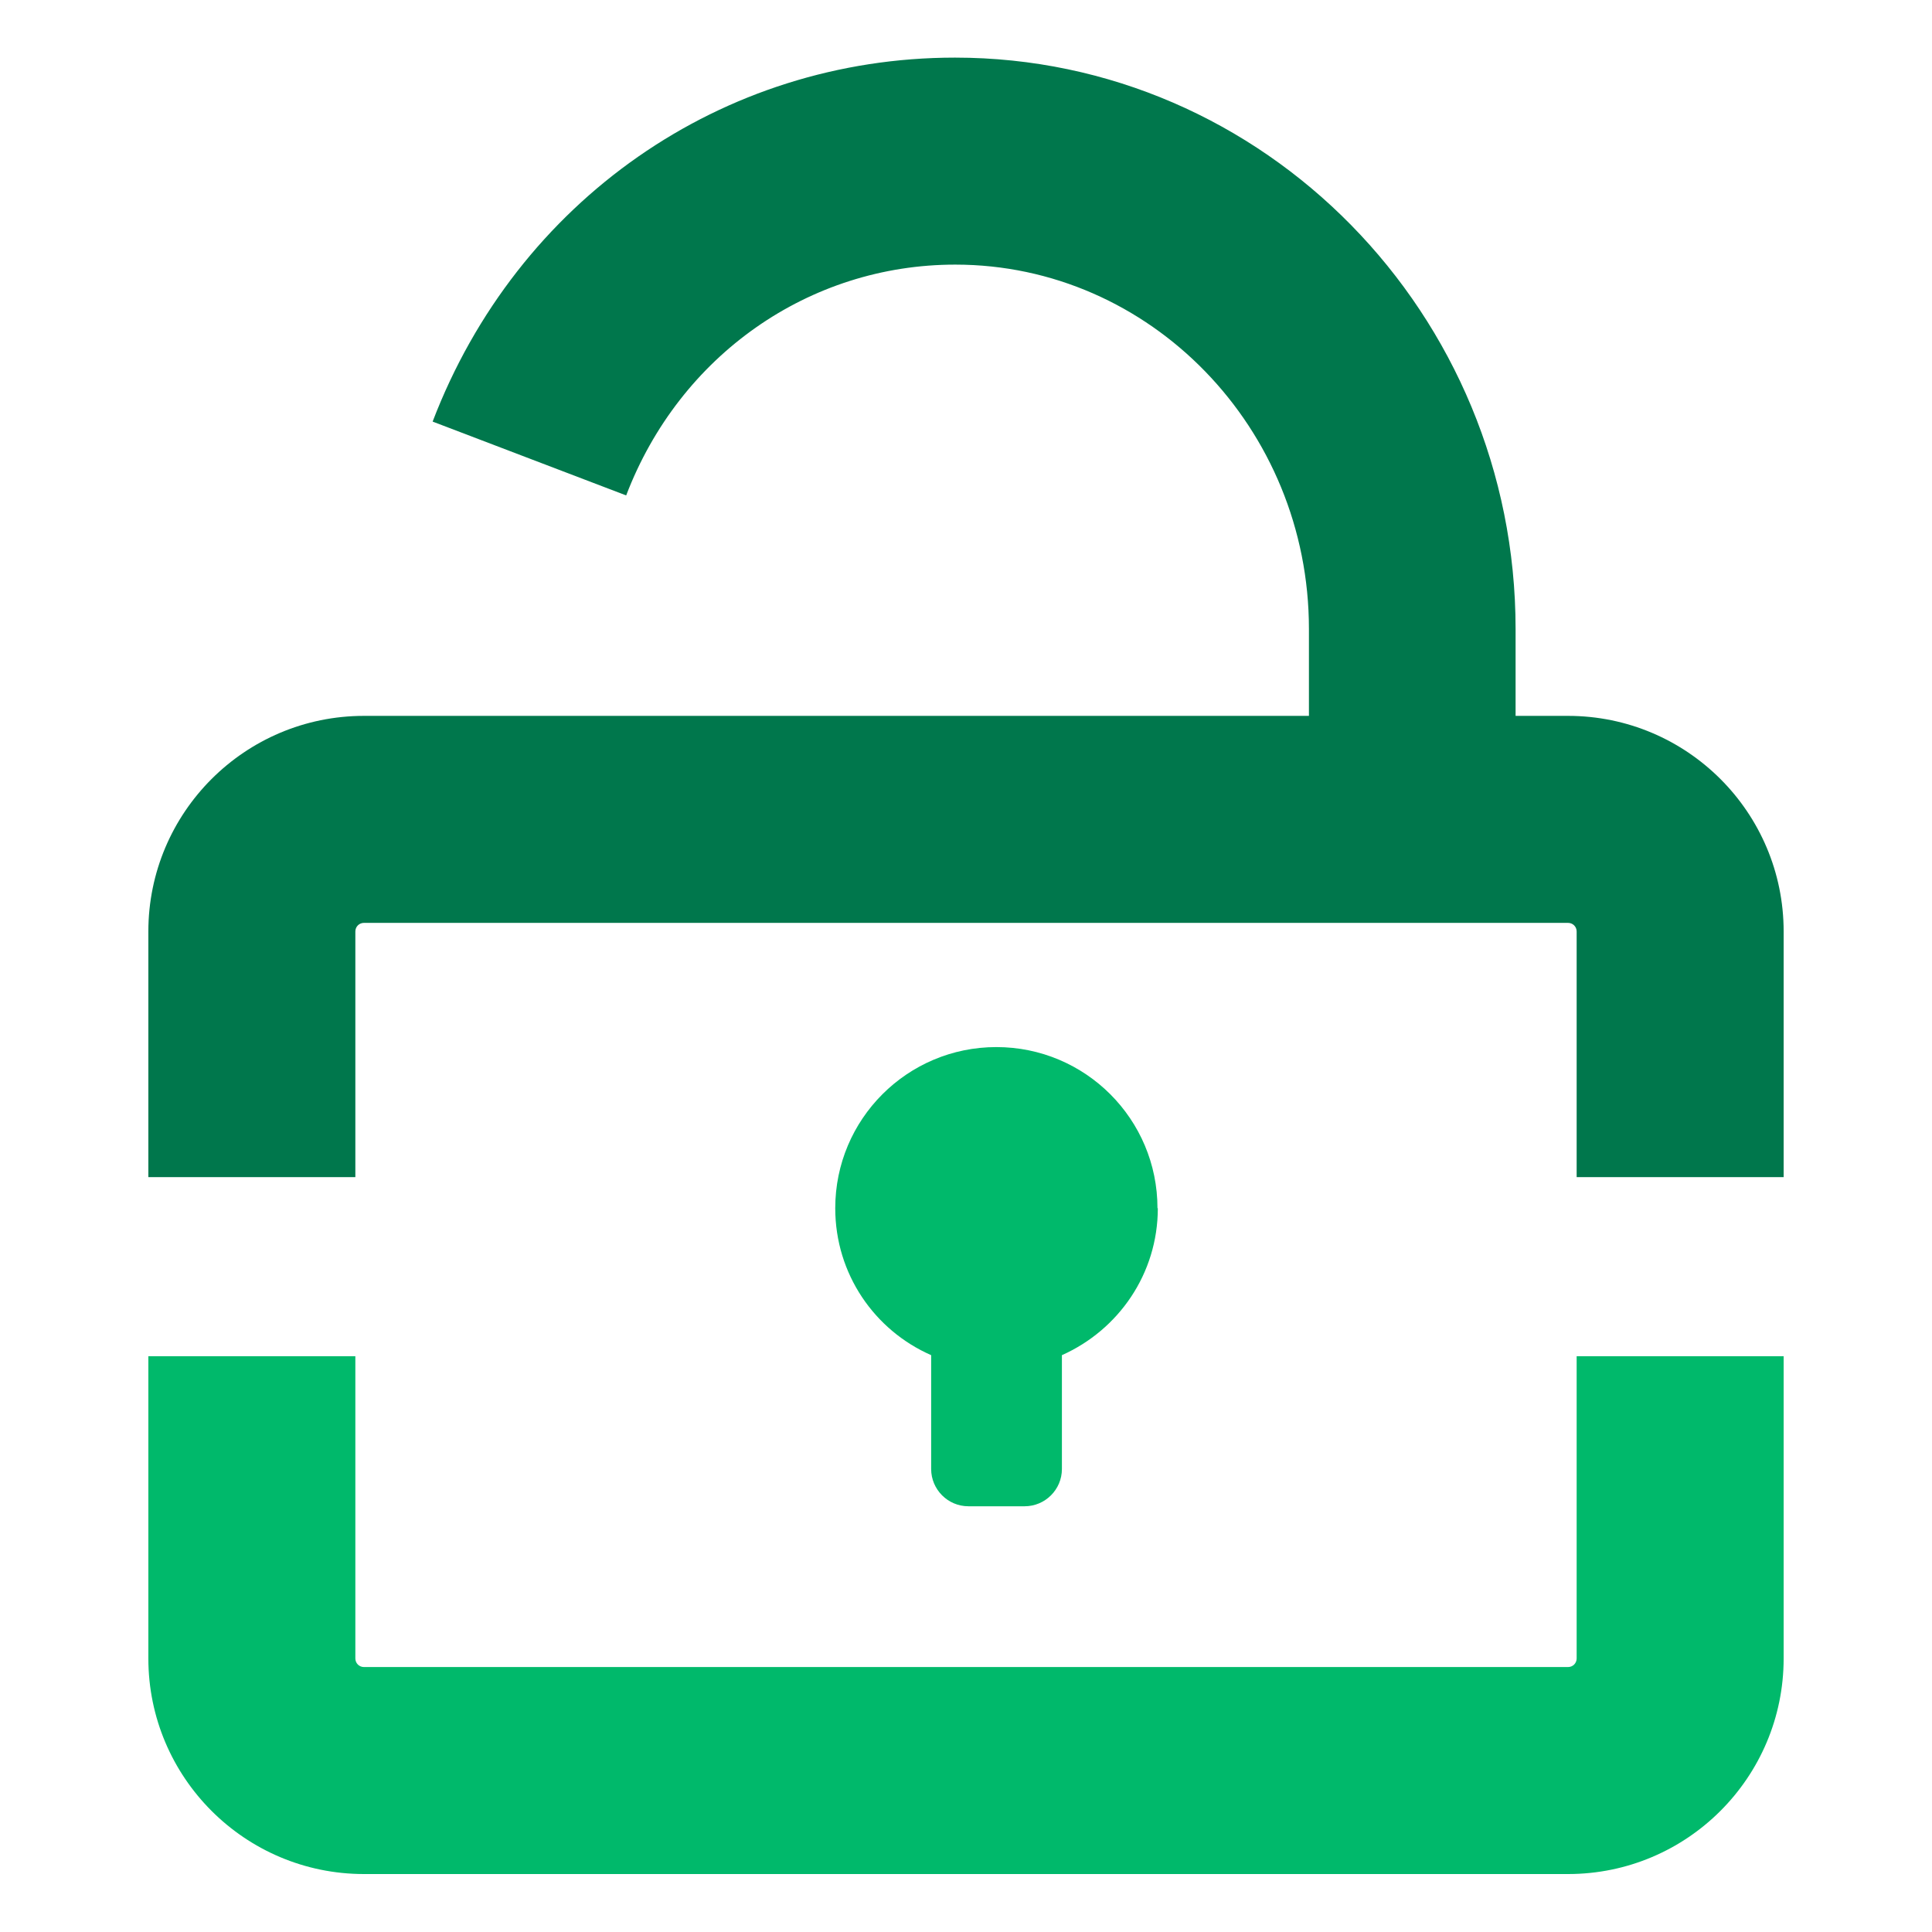
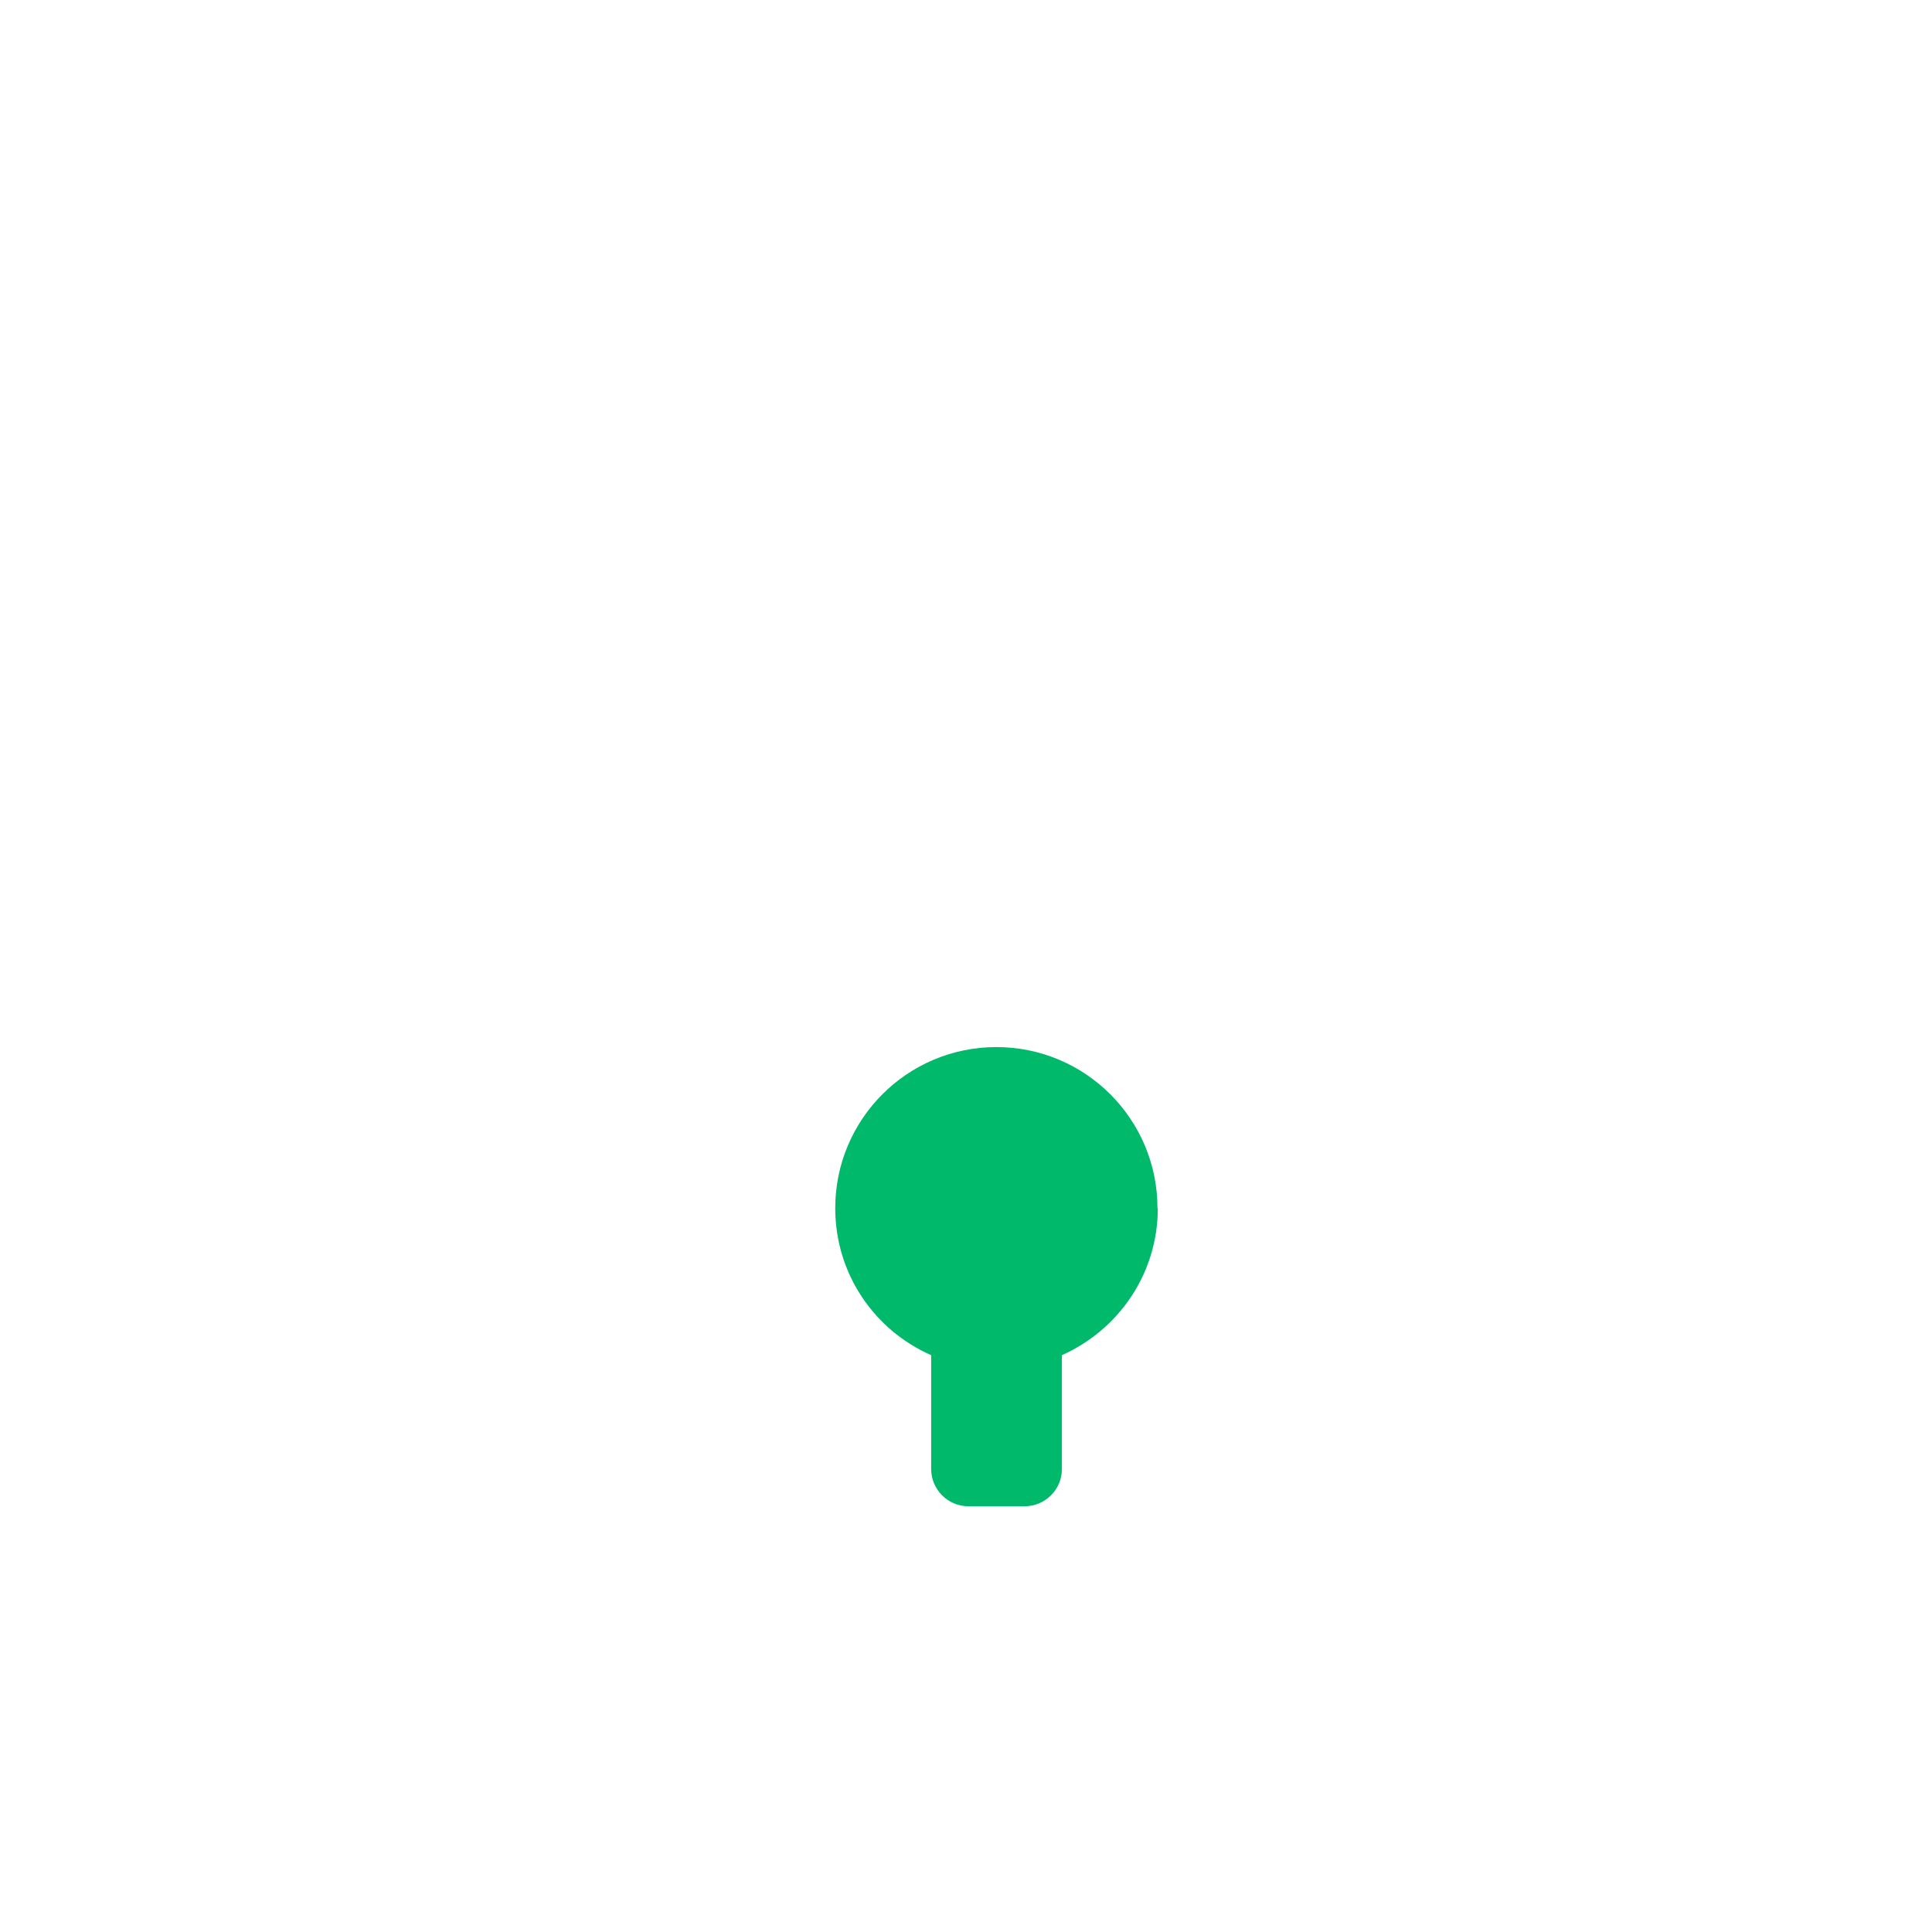
<svg xmlns="http://www.w3.org/2000/svg" width="56" height="56" viewBox="0 0 56 56" fill="none">
  <path d="M33.55 35.02C33.55 32.44 31.46 30.35 28.88 30.35C26.3 30.35 24.21 32.44 24.21 35.02C24.21 36.93 25.35 38.56 26.99 39.28V42.58C26.99 43.17 27.47 43.66 28.07 43.66H29.7C30.29 43.66 30.78 43.18 30.78 42.58V39.28C32.42 38.55 33.56 36.92 33.56 35.02H33.55Z" fill="#00B96B" />
-   <path d="M45.7 48.07C45.7 48.21 45.59 48.32 45.45 48.32H10.55C10.41 48.32 10.3 48.21 10.3 48.07V39.31H4.3V48.07C4.3 51.52 7.1 54.32 10.55 54.32H45.45C48.9 54.32 51.7 51.52 51.7 48.07V39.31H45.7V48.07Z" fill="#00B96B" />
-   <path d="M10.3 34.12V27C10.3 26.86 10.41 26.75 10.55 26.75H45.45C45.59 26.75 45.7 26.86 45.7 27V34.12H51.7V27C51.7 23.55 48.9 20.75 45.45 20.75H43.93V18.23C43.93 9.1 36.64 1.67 27.68 1.67C20.93 1.67 14.99 5.81 12.54 12.22L18.15 14.36C19.7 10.3 23.45 7.67 27.69 7.67C33.34 7.67 37.94 12.41 37.94 18.23V20.75H10.55C7.1 20.75 4.3 23.55 4.3 27V34.12H10.3Z" fill="#00774C" />
</svg>